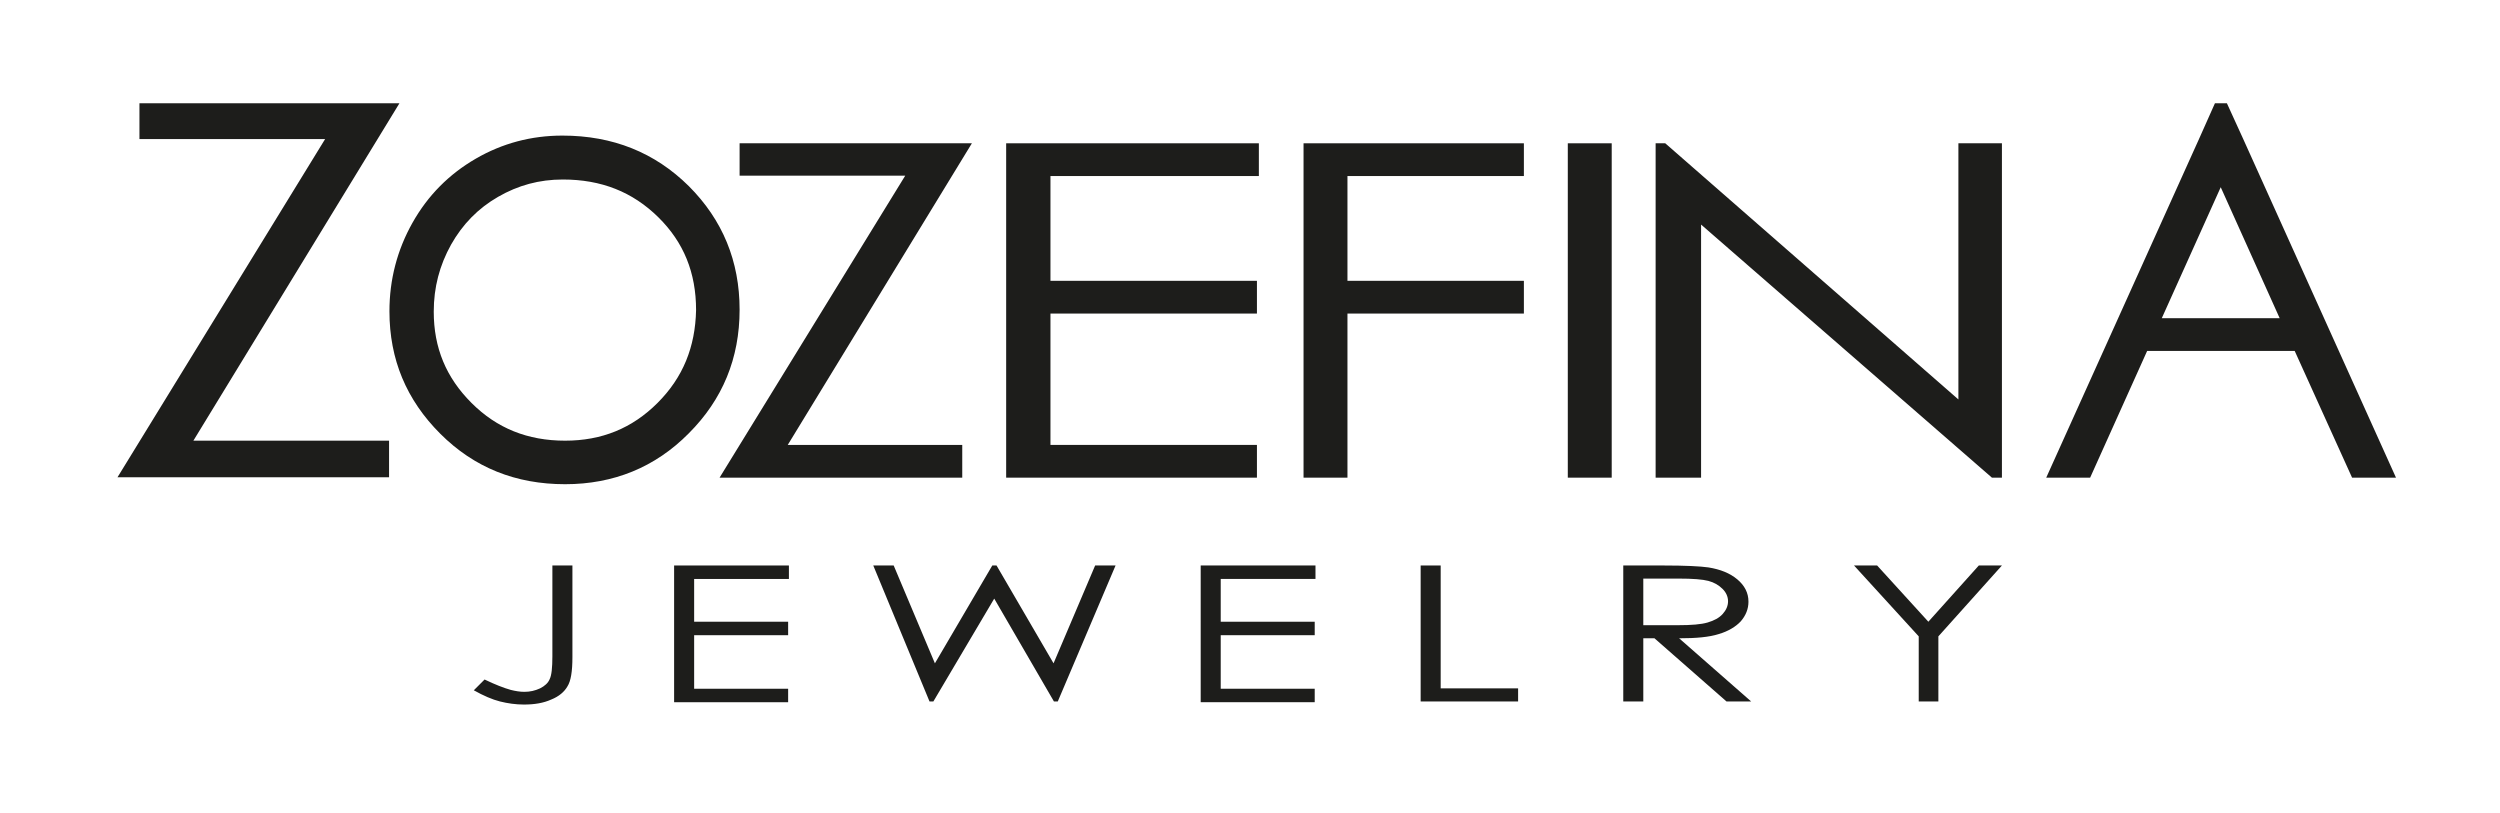
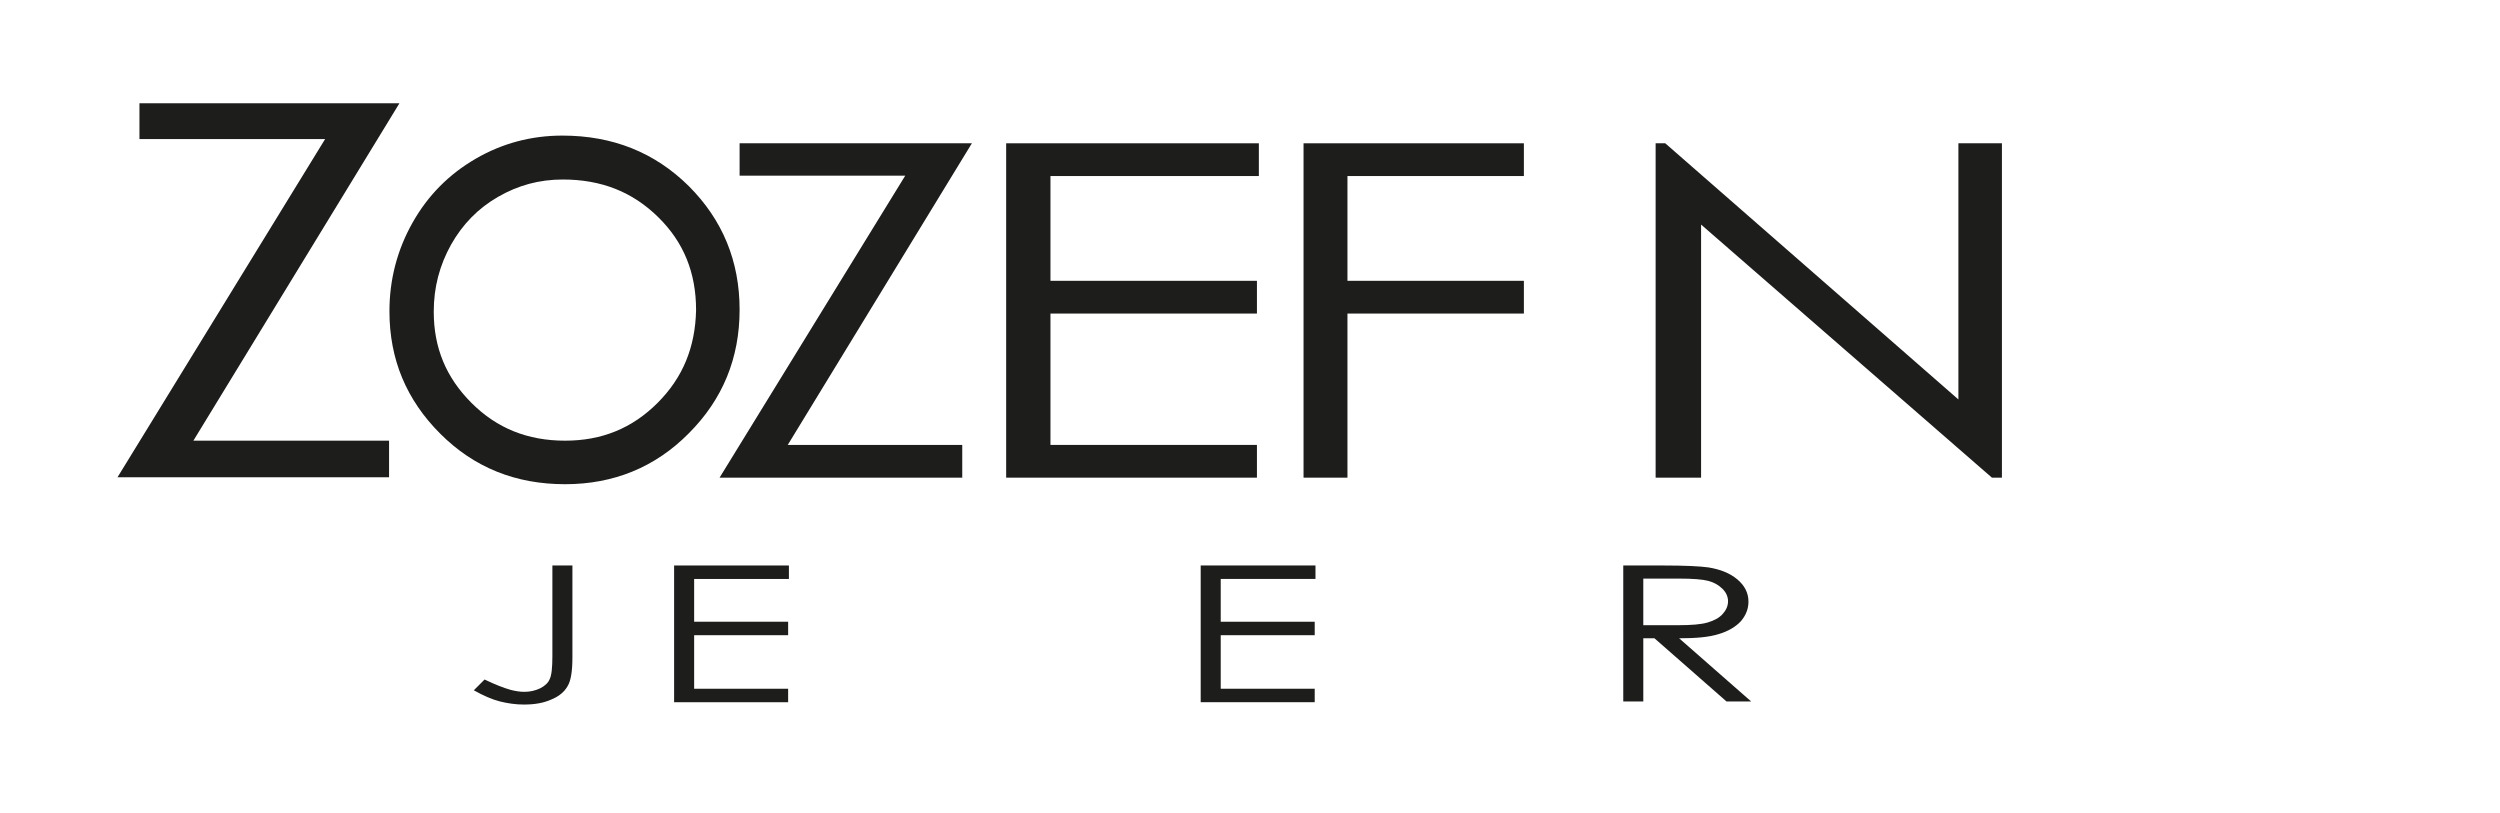
<svg xmlns="http://www.w3.org/2000/svg" version="1.1" id="Layer_1" x="0px" y="0px" viewBox="0 0 649 211" style="enable-background:new 0 0 649 211;" xml:space="preserve">
  <style type="text/css">
	.st0{fill:#1D1D1B;}
</style>
  <g>
    <path class="st0" d="M143.4,146.8h5.2v23.8c0,3.7-0.4,6.2-1.3,7.6c-0.8,1.4-2.2,2.6-4.2,3.4c-2,0.9-4.3,1.3-7.1,1.3   c-2.1,0-4.2-0.3-6.2-0.8c-2-0.5-4.3-1.5-6.8-2.9l2.8-2.8c2.7,1.3,5,2.2,6.8,2.7c1.2,0.3,2.4,0.5,3.5,0.5c1.5,0,2.8-0.3,4.1-0.9   c1.2-0.6,2.1-1.4,2.5-2.4c0.5-1,0.7-3,0.7-5.9V146.8z" />
    <path class="st0" d="M174.9,146.8h29.9v3.5h-24.6v11.1h24.4v3.5h-24.4v13.9h24.4v3.5h-29.6V146.8z" />
-     <path class="st0" d="M226.7,146.8h5.3l10.7,25.4l14.9-25.4h1.1l14.8,25.4l10.8-25.4h5.3l-15,35.3h-1l-15.5-26.7l-15.8,26.7h-1   L226.7,146.8z" />
    <path class="st0" d="M311.6,146.8h29.9v3.5h-24.6v11.1h24.4v3.5h-24.4v13.9h24.4v3.5h-29.6V146.8z" />
-     <path class="st0" d="M368.8,146.8h5.2v31.9h20.1v3.4h-25.3V146.8z" />
    <path class="st0" d="M421.3,146.8h10.4c5.8,0,9.7,0.2,11.8,0.5c3.1,0.5,5.6,1.5,7.5,3.1c1.9,1.6,2.9,3.5,2.9,5.8   c0,1.9-0.7,3.6-2,5.1c-1.3,1.4-3.3,2.6-5.7,3.3c-2.5,0.8-5.9,1.1-10.3,1.1l18.7,16.4h-6.4l-18.7-16.4h-2.9v16.4h-5.2V146.8z    M426.6,150.3v12l9,0c3.5,0,6-0.2,7.7-0.7c1.7-0.5,3-1.2,3.9-2.2c0.9-1,1.4-2.1,1.4-3.3c0-1.2-0.5-2.3-1.4-3.2   c-1-1-2.2-1.7-3.7-2.1c-1.5-0.4-4.1-0.6-7.7-0.6H426.6z" />
-     <path class="st0" d="M481.3,146.8h6l13.3,14.6l13.1-14.6h6l-16.5,18.4v16.9h-5.1v-16.9L481.3,146.8z" />
    <g>
      <path class="st0" d="M36.2,36.2v-9.4h67.5l-53.5,87.6h50.8v9.5H30.5l53.9-87.8H36.2z" />
    </g>
    <g>
      <path class="st0" d="M192,45.6v-8.4h60.3l-47.8,78.3h45.3v8.5h-63L235,45.6H192z" />
    </g>
    <g>
      <path class="st0" d="M261.3,37.2h65.5v8.5h-54.1v27.2h53.6v8.5h-53.6v34.1h53.6v8.5h-65.1V37.2z" />
    </g>
    <g>
      <path class="st0" d="M338.3,37.2h57.3v8.5h-45.8v27.2h45.8v8.5h-45.8V124h-11.4V37.2z" />
    </g>
    <g>
-       <path class="st0" d="M407,37.2h11.4V124H407V37.2z" />
-     </g>
+       </g>
    <g>
      <path class="st0" d="M429.8,124V37.2h2.5l76.1,66.5V37.2h11.3V124h-2.6l-75.5-65.7V124H429.8z" />
    </g>
    <path class="st0" d="M178.8,48.3c-8.8-8.7-19.7-13.1-32.8-13.1c-8.1,0-15.6,2-22.5,6c-6.9,4-12.4,9.5-16.4,16.6c-4,7.1-6,14.8-6,23   c0,12.5,4.4,23,13.2,31.8c8.8,8.8,19.6,13.1,32.4,13.1c12.6,0,23.4-4.4,32.1-13.2c8.8-8.8,13.2-19.5,13.2-32.1   C192,67.8,187.6,57.1,178.8,48.3z M170.7,104.6c-6.6,6.6-14.5,9.8-24,9.8c-9.7,0-17.7-3.2-24.3-9.8c-6.6-6.6-9.8-14.3-9.8-23.7   c0-6.3,1.5-12,4.5-17.4c3-5.3,7-9.4,12.2-12.4c5.2-3,10.7-4.5,16.8-4.5c10,0,18.1,3.2,24.8,9.8c6.6,6.5,9.8,14.4,9.8,24.1   C180.5,90.1,177.3,98,170.7,104.6z" />
-     <path class="st0" d="M610.6,124H622l-39.7-88l-4.2-9.2H575l-4.1,9.2l-39.7,88h11.4l14.8-32.9h38.3L610.6,124z M561.2,82.6l15.3-34   l15.3,34H561.2z" />
  </g>
</svg>